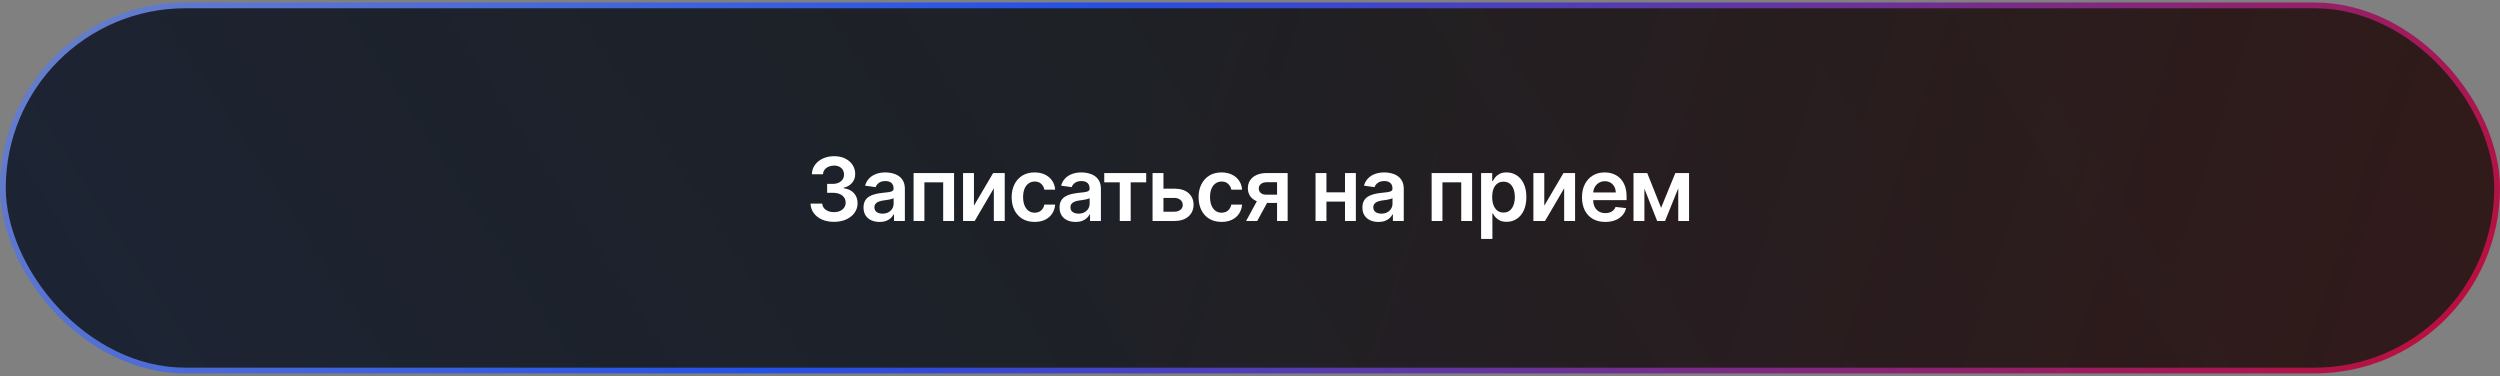
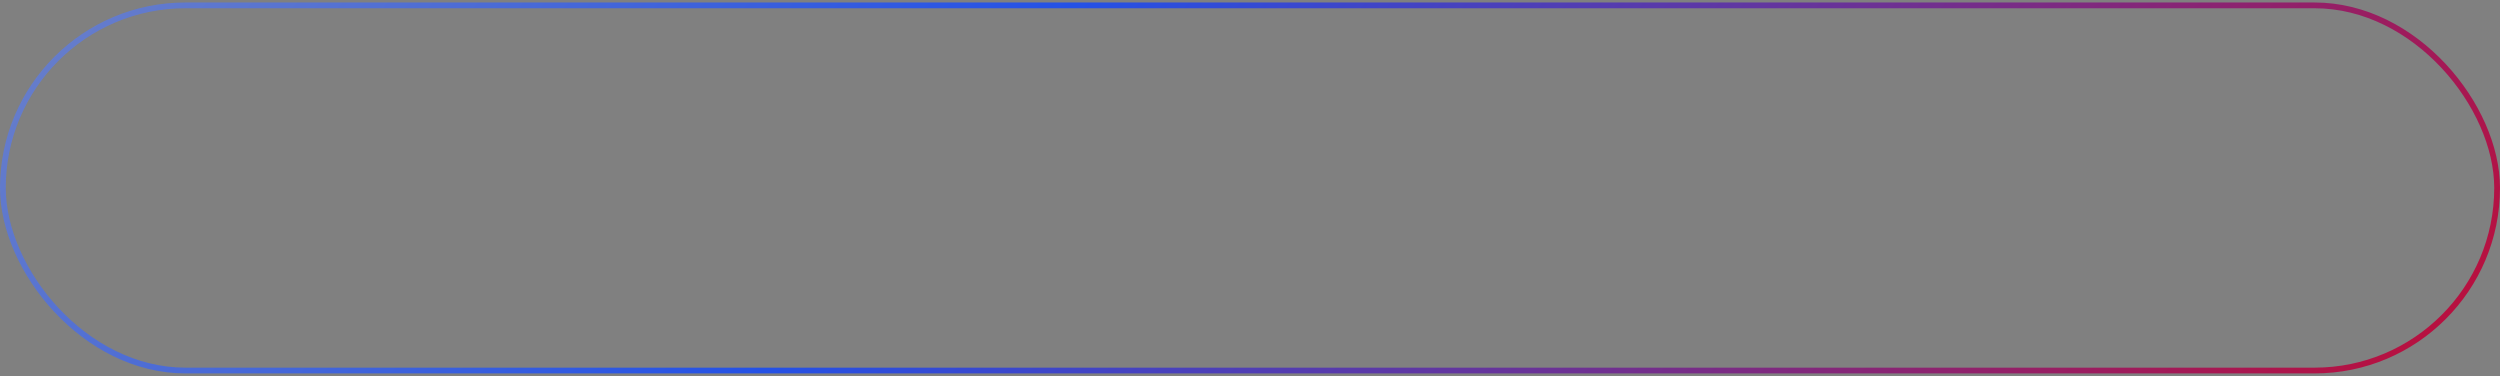
<svg xmlns="http://www.w3.org/2000/svg" width="492" height="74" viewBox="0 0 492 74" fill="none">
  <rect x="0" y="0" width="492" height="74" fill="#808080" stroke="none" />
-   <rect x="0.567" y="1.057" width="490.865" height="71.865" rx="35.933" fill="#212121" />
-   <rect x="0.567" y="1.057" width="490.865" height="71.865" rx="35.933" fill="url(#paint0_linear_2349_1197)" fill-opacity="0.2" />
-   <rect x="0.567" y="1.057" width="490.865" height="71.865" rx="35.933" fill="url(#paint1_linear_2349_1197)" fill-opacity="0.2" />
  <rect x="0.567" y="1.057" width="490.865" height="71.865" rx="35.933" stroke="url(#paint2_linear_2349_1197)" stroke-width="1.135" />
-   <path d="M164.126 43.66C163.242 43.66 162.456 43.509 161.768 43.206C161.084 42.903 160.544 42.481 160.147 41.941C159.749 41.4 159.539 40.776 159.514 40.067H161.823C161.844 40.407 161.956 40.704 162.161 40.958C162.366 41.208 162.638 41.402 162.978 41.541C163.318 41.681 163.699 41.75 164.12 41.75C164.571 41.75 164.97 41.672 165.318 41.517C165.666 41.357 165.938 41.136 166.135 40.853C166.331 40.571 166.428 40.245 166.423 39.877C166.428 39.496 166.329 39.16 166.129 38.87C165.928 38.579 165.637 38.352 165.257 38.188C164.88 38.024 164.425 37.942 163.893 37.942H162.781V36.186H163.893C164.331 36.186 164.714 36.11 165.042 35.959C165.373 35.807 165.633 35.594 165.822 35.32C166.01 35.041 166.102 34.72 166.098 34.356C166.102 33.999 166.022 33.69 165.858 33.428C165.699 33.162 165.471 32.955 165.177 32.808C164.886 32.66 164.544 32.587 164.151 32.587C163.766 32.587 163.41 32.656 163.082 32.796C162.755 32.935 162.491 33.133 162.29 33.391C162.089 33.645 161.983 33.948 161.971 34.3H159.778C159.795 33.596 159.997 32.978 160.386 32.446C160.779 31.909 161.303 31.491 161.958 31.193C162.614 30.89 163.349 30.738 164.163 30.738C165.003 30.738 165.731 30.896 166.35 31.211C166.972 31.522 167.453 31.942 167.793 32.47C168.133 32.998 168.303 33.582 168.303 34.221C168.307 34.929 168.098 35.523 167.676 36.002C167.259 36.481 166.71 36.794 166.03 36.941V37.039C166.915 37.162 167.592 37.49 168.063 38.022C168.538 38.55 168.774 39.208 168.77 39.994C168.77 40.698 168.569 41.328 168.168 41.885C167.771 42.438 167.222 42.872 166.522 43.187C165.826 43.503 165.027 43.66 164.126 43.66ZM173.098 43.679C172.5 43.679 171.962 43.572 171.483 43.359C171.008 43.142 170.631 42.823 170.353 42.401C170.078 41.98 169.941 41.459 169.941 40.841C169.941 40.309 170.039 39.869 170.236 39.521C170.433 39.173 170.701 38.894 171.041 38.685C171.38 38.477 171.763 38.319 172.189 38.213C172.619 38.102 173.063 38.022 173.522 37.973C174.075 37.916 174.523 37.864 174.867 37.819C175.211 37.77 175.461 37.697 175.616 37.598C175.776 37.496 175.856 37.338 175.856 37.126V37.089C175.856 36.626 175.718 36.268 175.444 36.014C175.17 35.76 174.775 35.633 174.259 35.633C173.714 35.633 173.282 35.752 172.963 35.989C172.648 36.227 172.435 36.507 172.324 36.831L170.248 36.536C170.412 35.963 170.682 35.484 171.059 35.099C171.436 34.71 171.896 34.419 172.441 34.227C172.985 34.03 173.587 33.932 174.247 33.932C174.701 33.932 175.153 33.985 175.604 34.092C176.054 34.198 176.466 34.374 176.838 34.62C177.211 34.861 177.51 35.191 177.735 35.608C177.964 36.026 178.079 36.548 178.079 37.175V43.488H175.942V42.192H175.868C175.733 42.454 175.542 42.7 175.297 42.929C175.055 43.155 174.75 43.337 174.382 43.476C174.017 43.611 173.589 43.679 173.098 43.679ZM173.675 42.045C174.122 42.045 174.509 41.957 174.836 41.781C175.164 41.601 175.416 41.363 175.592 41.069C175.772 40.774 175.862 40.452 175.862 40.104V38.993C175.792 39.05 175.673 39.103 175.506 39.152C175.342 39.201 175.158 39.244 174.953 39.281C174.748 39.318 174.545 39.351 174.345 39.38C174.144 39.408 173.97 39.433 173.823 39.453C173.491 39.498 173.194 39.572 172.932 39.674C172.67 39.777 172.463 39.92 172.312 40.104C172.16 40.284 172.085 40.518 172.085 40.804C172.085 41.214 172.234 41.523 172.533 41.732C172.832 41.941 173.213 42.045 173.675 42.045ZM179.796 43.488V34.055H187.761V43.488H185.618V35.879H181.921V43.488H179.796ZM191.672 40.479L195.449 34.055H197.734V43.488H195.585V37.058L191.82 43.488H189.529V34.055H191.672V40.479ZM203.613 43.672C202.672 43.672 201.863 43.466 201.187 43.052C200.516 42.639 199.998 42.068 199.634 41.339C199.273 40.606 199.093 39.762 199.093 38.808C199.093 37.85 199.277 37.005 199.646 36.272C200.014 35.535 200.534 34.962 201.206 34.552C201.881 34.139 202.68 33.932 203.601 33.932C204.367 33.932 205.044 34.073 205.634 34.356C206.228 34.634 206.701 35.029 207.053 35.541C207.405 36.049 207.605 36.642 207.655 37.322H205.53C205.444 36.868 205.239 36.489 204.915 36.186C204.596 35.879 204.168 35.725 203.632 35.725C203.177 35.725 202.778 35.848 202.434 36.094C202.09 36.335 201.822 36.683 201.63 37.138C201.441 37.592 201.347 38.137 201.347 38.772C201.347 39.414 201.441 39.967 201.63 40.43C201.818 40.888 202.082 41.242 202.422 41.492C202.766 41.738 203.169 41.861 203.632 41.861C203.959 41.861 204.252 41.799 204.51 41.676C204.772 41.55 204.991 41.367 205.167 41.13C205.343 40.892 205.464 40.604 205.53 40.264H207.655C207.601 40.931 207.405 41.523 207.065 42.039C206.725 42.551 206.262 42.952 205.677 43.243C205.091 43.529 204.404 43.672 203.613 43.672ZM211.676 43.679C211.078 43.679 210.54 43.572 210.061 43.359C209.586 43.142 209.209 42.823 208.931 42.401C208.656 41.98 208.519 41.459 208.519 40.841C208.519 40.309 208.617 39.869 208.814 39.521C209.01 39.173 209.279 38.894 209.619 38.685C209.958 38.477 210.341 38.319 210.767 38.213C211.197 38.102 211.641 38.022 212.1 37.973C212.652 37.916 213.101 37.864 213.445 37.819C213.789 37.77 214.038 37.697 214.194 37.598C214.354 37.496 214.434 37.338 214.434 37.126V37.089C214.434 36.626 214.296 36.268 214.022 36.014C213.748 35.76 213.353 35.633 212.837 35.633C212.292 35.633 211.86 35.752 211.541 35.989C211.226 36.227 211.013 36.507 210.902 36.831L208.826 36.536C208.99 35.963 209.26 35.484 209.637 35.099C210.014 34.71 210.474 34.419 211.019 34.227C211.563 34.03 212.165 33.932 212.824 33.932C213.279 33.932 213.731 33.985 214.182 34.092C214.632 34.198 215.044 34.374 215.416 34.62C215.789 34.861 216.088 35.191 216.313 35.608C216.542 36.026 216.657 36.548 216.657 37.175V43.488H214.52V42.192H214.446C214.311 42.454 214.12 42.7 213.875 42.929C213.633 43.155 213.328 43.337 212.96 43.476C212.595 43.611 212.167 43.679 211.676 43.679ZM212.253 42.045C212.7 42.045 213.087 41.957 213.414 41.781C213.742 41.601 213.993 41.363 214.169 41.069C214.35 40.774 214.44 40.452 214.44 40.104V38.993C214.37 39.05 214.251 39.103 214.084 39.152C213.92 39.201 213.735 39.244 213.531 39.281C213.326 39.318 213.123 39.351 212.923 39.38C212.722 39.408 212.548 39.433 212.401 39.453C212.069 39.498 211.772 39.572 211.51 39.674C211.248 39.777 211.041 39.92 210.89 40.104C210.738 40.284 210.663 40.518 210.663 40.804C210.663 41.214 210.812 41.523 211.111 41.732C211.41 41.941 211.791 42.045 212.253 42.045ZM217.317 35.879V34.055H225.572V35.879H222.519V43.488H220.37V35.879H217.317ZM228.328 37.126H231.11C232.314 37.126 233.245 37.418 233.904 38.004C234.564 38.589 234.895 39.357 234.899 40.307C234.895 40.925 234.744 41.474 234.445 41.953C234.15 42.432 233.72 42.809 233.155 43.083C232.594 43.353 231.913 43.488 231.11 43.488H226.823V34.055H228.967V41.664H231.11C231.593 41.664 231.99 41.541 232.302 41.296C232.613 41.046 232.768 40.727 232.768 40.338C232.768 39.928 232.613 39.594 232.302 39.337C231.99 39.079 231.593 38.95 231.11 38.95H228.328V37.126ZM240.401 43.672C239.459 43.672 238.651 43.466 237.975 43.052C237.304 42.639 236.786 42.068 236.421 41.339C236.061 40.606 235.881 39.762 235.881 38.808C235.881 37.85 236.065 37.005 236.433 36.272C236.802 35.535 237.322 34.962 237.993 34.552C238.669 34.139 239.467 33.932 240.389 33.932C241.154 33.932 241.832 34.073 242.422 34.356C243.015 34.634 243.488 35.029 243.84 35.541C244.192 36.049 244.393 36.642 244.442 37.322H242.317C242.231 36.868 242.026 36.489 241.703 36.186C241.384 35.879 240.956 35.725 240.419 35.725C239.965 35.725 239.566 35.848 239.222 36.094C238.878 36.335 238.61 36.683 238.417 37.138C238.229 37.592 238.135 38.137 238.135 38.772C238.135 39.414 238.229 39.967 238.417 40.43C238.606 40.888 238.87 41.242 239.209 41.492C239.553 41.738 239.957 41.861 240.419 41.861C240.747 41.861 241.04 41.799 241.298 41.676C241.56 41.55 241.779 41.367 241.955 41.13C242.131 40.892 242.252 40.604 242.317 40.264H244.442C244.389 40.931 244.192 41.523 243.853 42.039C243.513 42.551 243.05 42.952 242.465 43.243C241.879 43.529 241.191 43.672 240.401 43.672ZM251.326 43.488V35.86H249.311C248.799 35.86 248.406 35.979 248.132 36.217C247.858 36.454 247.722 36.749 247.727 37.101C247.722 37.453 247.851 37.744 248.114 37.973C248.376 38.202 248.75 38.317 249.237 38.317H252.026V39.938H249.237C248.484 39.938 247.833 39.82 247.284 39.582C246.736 39.345 246.314 39.009 246.019 38.575C245.724 38.141 245.577 37.633 245.577 37.052C245.577 36.446 245.726 35.92 246.025 35.473C246.328 35.023 246.758 34.675 247.315 34.429C247.876 34.179 248.541 34.055 249.311 34.055H253.408V43.488H251.326ZM245.233 43.488L247.868 38.649H250.06L247.419 43.488H245.233ZM265.378 37.85V39.674H260.354V37.85H265.378ZM261.042 34.055V43.488H258.899V34.055H261.042ZM266.834 34.055V43.488H264.696V34.055H266.834ZM271.279 43.679C270.681 43.679 270.143 43.572 269.663 43.359C269.189 43.142 268.812 42.823 268.533 42.401C268.259 41.98 268.122 41.459 268.122 40.841C268.122 40.309 268.22 39.869 268.417 39.521C268.613 39.173 268.881 38.894 269.221 38.685C269.561 38.477 269.944 38.319 270.37 38.213C270.8 38.102 271.244 38.022 271.703 37.973C272.255 37.916 272.704 37.864 273.048 37.819C273.391 37.77 273.641 37.697 273.797 37.598C273.957 37.496 274.036 37.338 274.036 37.126V37.089C274.036 36.626 273.899 36.268 273.625 36.014C273.351 35.76 272.955 35.633 272.44 35.633C271.895 35.633 271.463 35.752 271.144 35.989C270.828 36.227 270.615 36.507 270.505 36.831L268.429 36.536C268.593 35.963 268.863 35.484 269.24 35.099C269.616 34.71 270.077 34.419 270.622 34.227C271.166 34.03 271.768 33.932 272.427 33.932C272.882 33.932 273.334 33.985 273.785 34.092C274.235 34.198 274.646 34.374 275.019 34.62C275.392 34.861 275.691 35.191 275.916 35.608C276.145 36.026 276.26 36.548 276.26 37.175V43.488H274.122V42.192H274.049C273.914 42.454 273.723 42.7 273.477 42.929C273.236 43.155 272.931 43.337 272.562 43.476C272.198 43.611 271.77 43.679 271.279 43.679ZM271.856 42.045C272.302 42.045 272.689 41.957 273.017 41.781C273.344 41.601 273.596 41.363 273.772 41.069C273.952 40.774 274.043 40.452 274.043 40.104V38.993C273.973 39.05 273.854 39.103 273.686 39.152C273.523 39.201 273.338 39.244 273.134 39.281C272.929 39.318 272.726 39.351 272.526 39.38C272.325 39.408 272.151 39.433 272.003 39.453C271.672 39.498 271.375 39.572 271.113 39.674C270.851 39.777 270.644 39.92 270.493 40.104C270.341 40.284 270.265 40.518 270.265 40.804C270.265 41.214 270.415 41.523 270.714 41.732C271.013 41.941 271.393 42.045 271.856 42.045ZM281.747 43.488V34.055H289.713V43.488H287.57V35.879H283.873V43.488H281.747ZM291.481 47.026V34.055H293.667V35.615H293.796C293.911 35.385 294.072 35.142 294.281 34.884C294.49 34.622 294.773 34.399 295.129 34.214C295.485 34.026 295.939 33.932 296.492 33.932C297.221 33.932 297.878 34.118 298.464 34.491C299.053 34.859 299.52 35.406 299.864 36.13C300.212 36.851 300.386 37.736 300.386 38.784C300.386 39.82 300.216 40.7 299.876 41.425C299.536 42.149 299.074 42.702 298.488 43.083C297.903 43.464 297.239 43.654 296.498 43.654C295.958 43.654 295.51 43.564 295.153 43.384C294.797 43.204 294.511 42.987 294.294 42.733C294.081 42.475 293.915 42.231 293.796 42.002H293.704V47.026H291.481ZM293.661 38.772C293.661 39.382 293.747 39.916 293.919 40.374C294.095 40.833 294.347 41.191 294.674 41.449C295.006 41.703 295.407 41.83 295.878 41.83C296.369 41.83 296.781 41.699 297.113 41.437C297.444 41.171 297.694 40.809 297.862 40.35C298.034 39.887 298.12 39.361 298.12 38.772C298.12 38.186 298.036 37.666 297.868 37.212C297.7 36.757 297.45 36.401 297.119 36.143C296.787 35.885 296.374 35.756 295.878 35.756C295.403 35.756 295 35.881 294.668 36.13C294.337 36.38 294.085 36.73 293.913 37.181C293.745 37.631 293.661 38.161 293.661 38.772ZM303.915 40.479L307.692 34.055H309.976V43.488H307.827V37.058L304.062 43.488H301.771V34.055H303.915V40.479ZM315.917 43.672C314.971 43.672 314.154 43.476 313.467 43.083C312.783 42.686 312.257 42.125 311.888 41.4C311.52 40.671 311.335 39.813 311.335 38.827C311.335 37.856 311.52 37.005 311.888 36.272C312.261 35.535 312.781 34.962 313.448 34.552C314.116 34.139 314.9 33.932 315.8 33.932C316.382 33.932 316.93 34.026 317.446 34.214C317.966 34.399 318.425 34.685 318.822 35.074C319.223 35.463 319.539 35.959 319.768 36.56C319.997 37.158 320.112 37.871 320.112 38.698V39.38H312.379V37.881H317.981C317.977 37.455 317.884 37.076 317.704 36.745C317.524 36.409 317.272 36.145 316.949 35.952C316.63 35.76 316.257 35.664 315.831 35.664C315.377 35.664 314.977 35.774 314.633 35.995C314.29 36.212 314.021 36.499 313.829 36.855C313.641 37.207 313.544 37.594 313.54 38.016V39.324C313.54 39.873 313.641 40.344 313.841 40.737C314.042 41.126 314.322 41.425 314.683 41.633C315.043 41.838 315.465 41.941 315.948 41.941C316.271 41.941 316.564 41.895 316.826 41.806C317.088 41.711 317.315 41.574 317.508 41.394C317.7 41.214 317.846 40.991 317.944 40.724L320.02 40.958C319.889 41.507 319.639 41.986 319.27 42.395C318.906 42.8 318.439 43.116 317.87 43.341C317.301 43.562 316.65 43.672 315.917 43.672ZM326.903 40.903L329.704 34.055H331.497L327.683 43.488H326.129L322.401 34.055H324.176L326.903 40.903ZM323.617 34.055V43.488H321.474V34.055H323.617ZM330.281 43.488V34.055H332.406V43.488H330.281Z" fill="white" />
  <defs>
    <linearGradient id="paint0_linear_2349_1197" x1="479.527" y1="-77.332" x2="20.64" y2="223.85" gradientUnits="userSpaceOnUse">
      <stop stop-opacity="0" />
      <stop offset="1" stop-color="#0538A6" />
    </linearGradient>
    <linearGradient id="paint1_linear_2349_1197" x1="213.431" y1="43.827" x2="477.976" y2="127.985" gradientUnits="userSpaceOnUse">
      <stop stop-color="#7C0000" stop-opacity="0" />
      <stop offset="1" stop-color="#7C0000" />
    </linearGradient>
    <linearGradient id="paint2_linear_2349_1197" x1="-93.549" y1="-64.284" x2="358.757" y2="316.992" gradientUnits="userSpaceOnUse">
      <stop stop-color="#9DA2B5" />
      <stop offset="0.465" stop-color="#2451E6" />
      <stop offset="0.985" stop-color="#DC0016" />
    </linearGradient>
  </defs>
</svg>